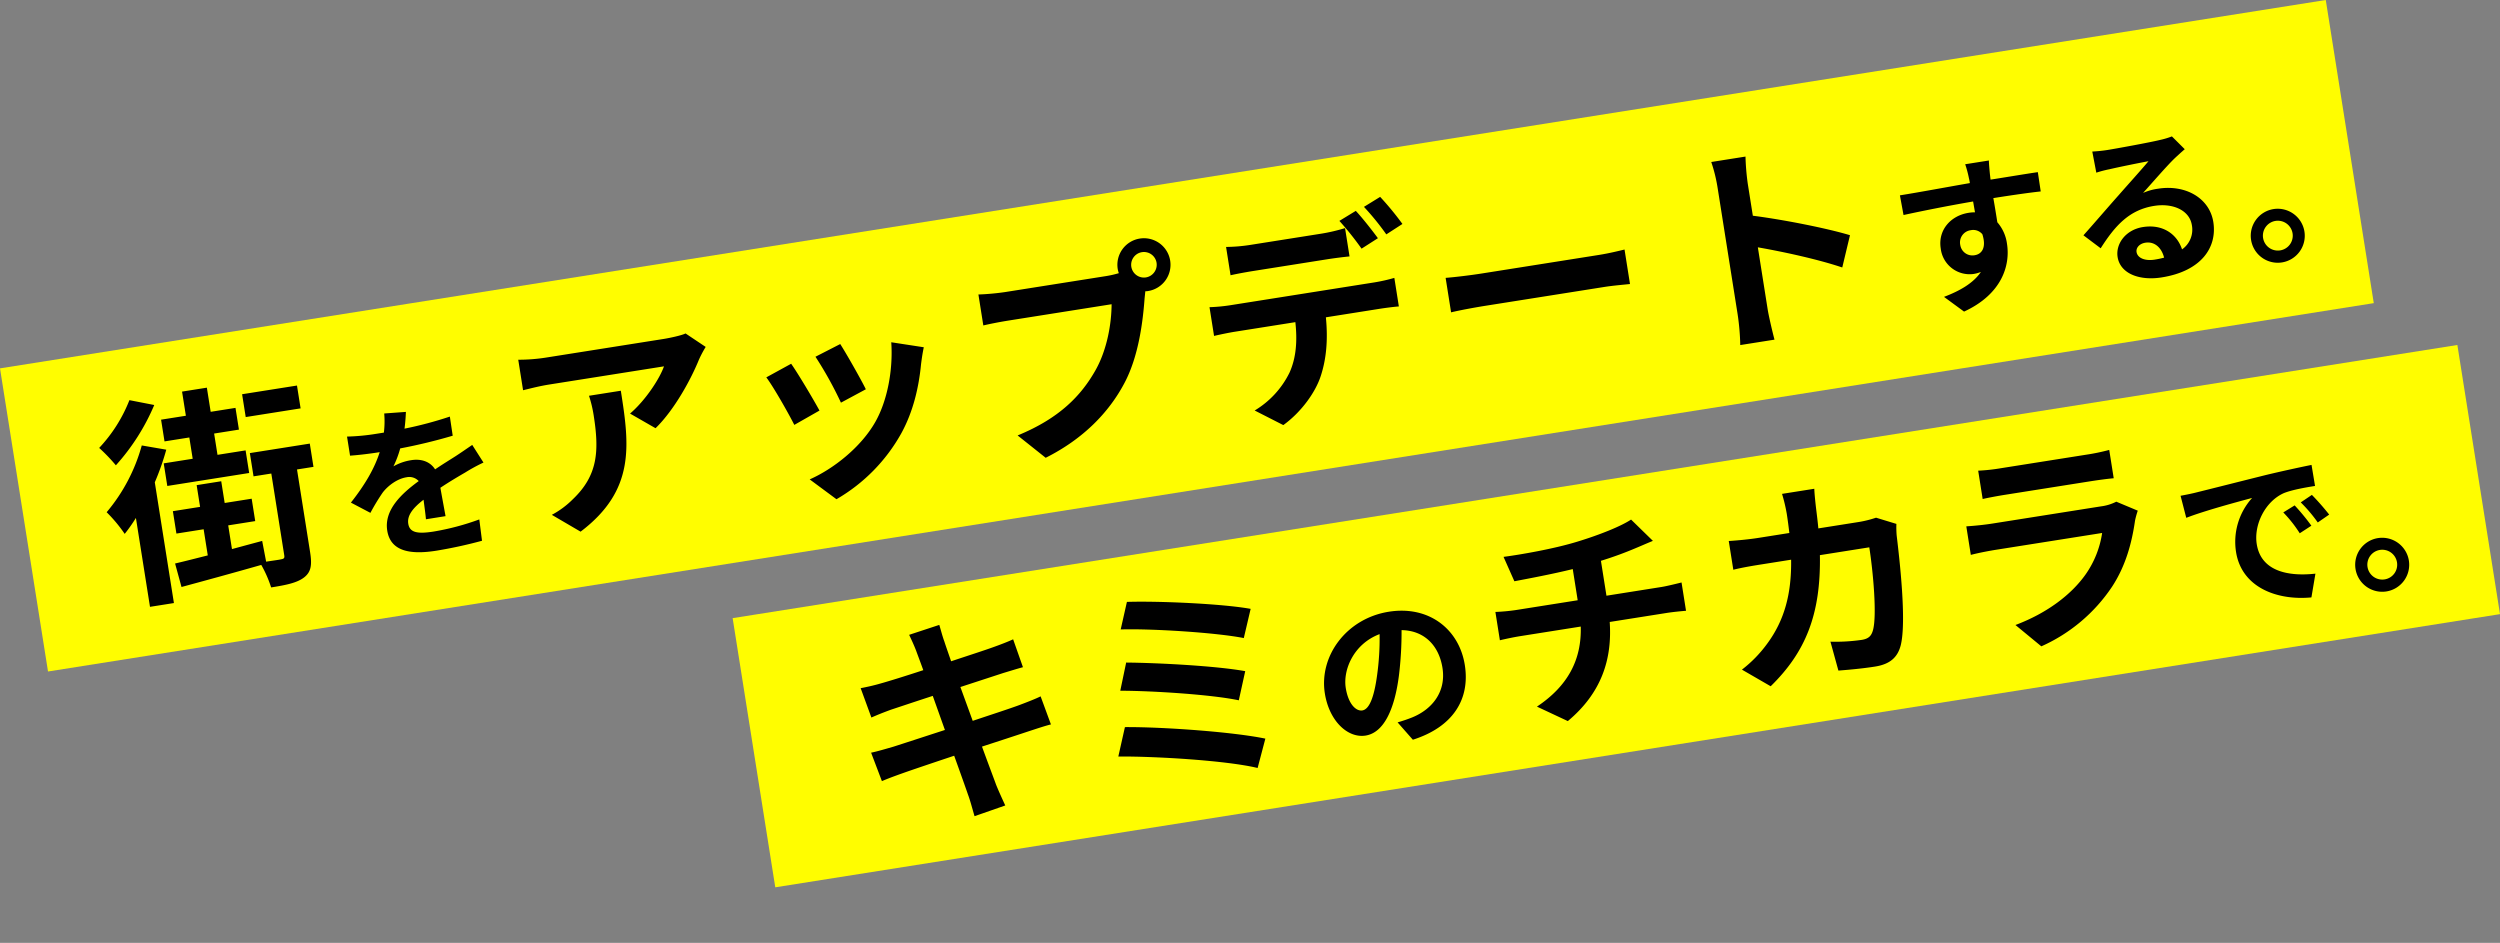
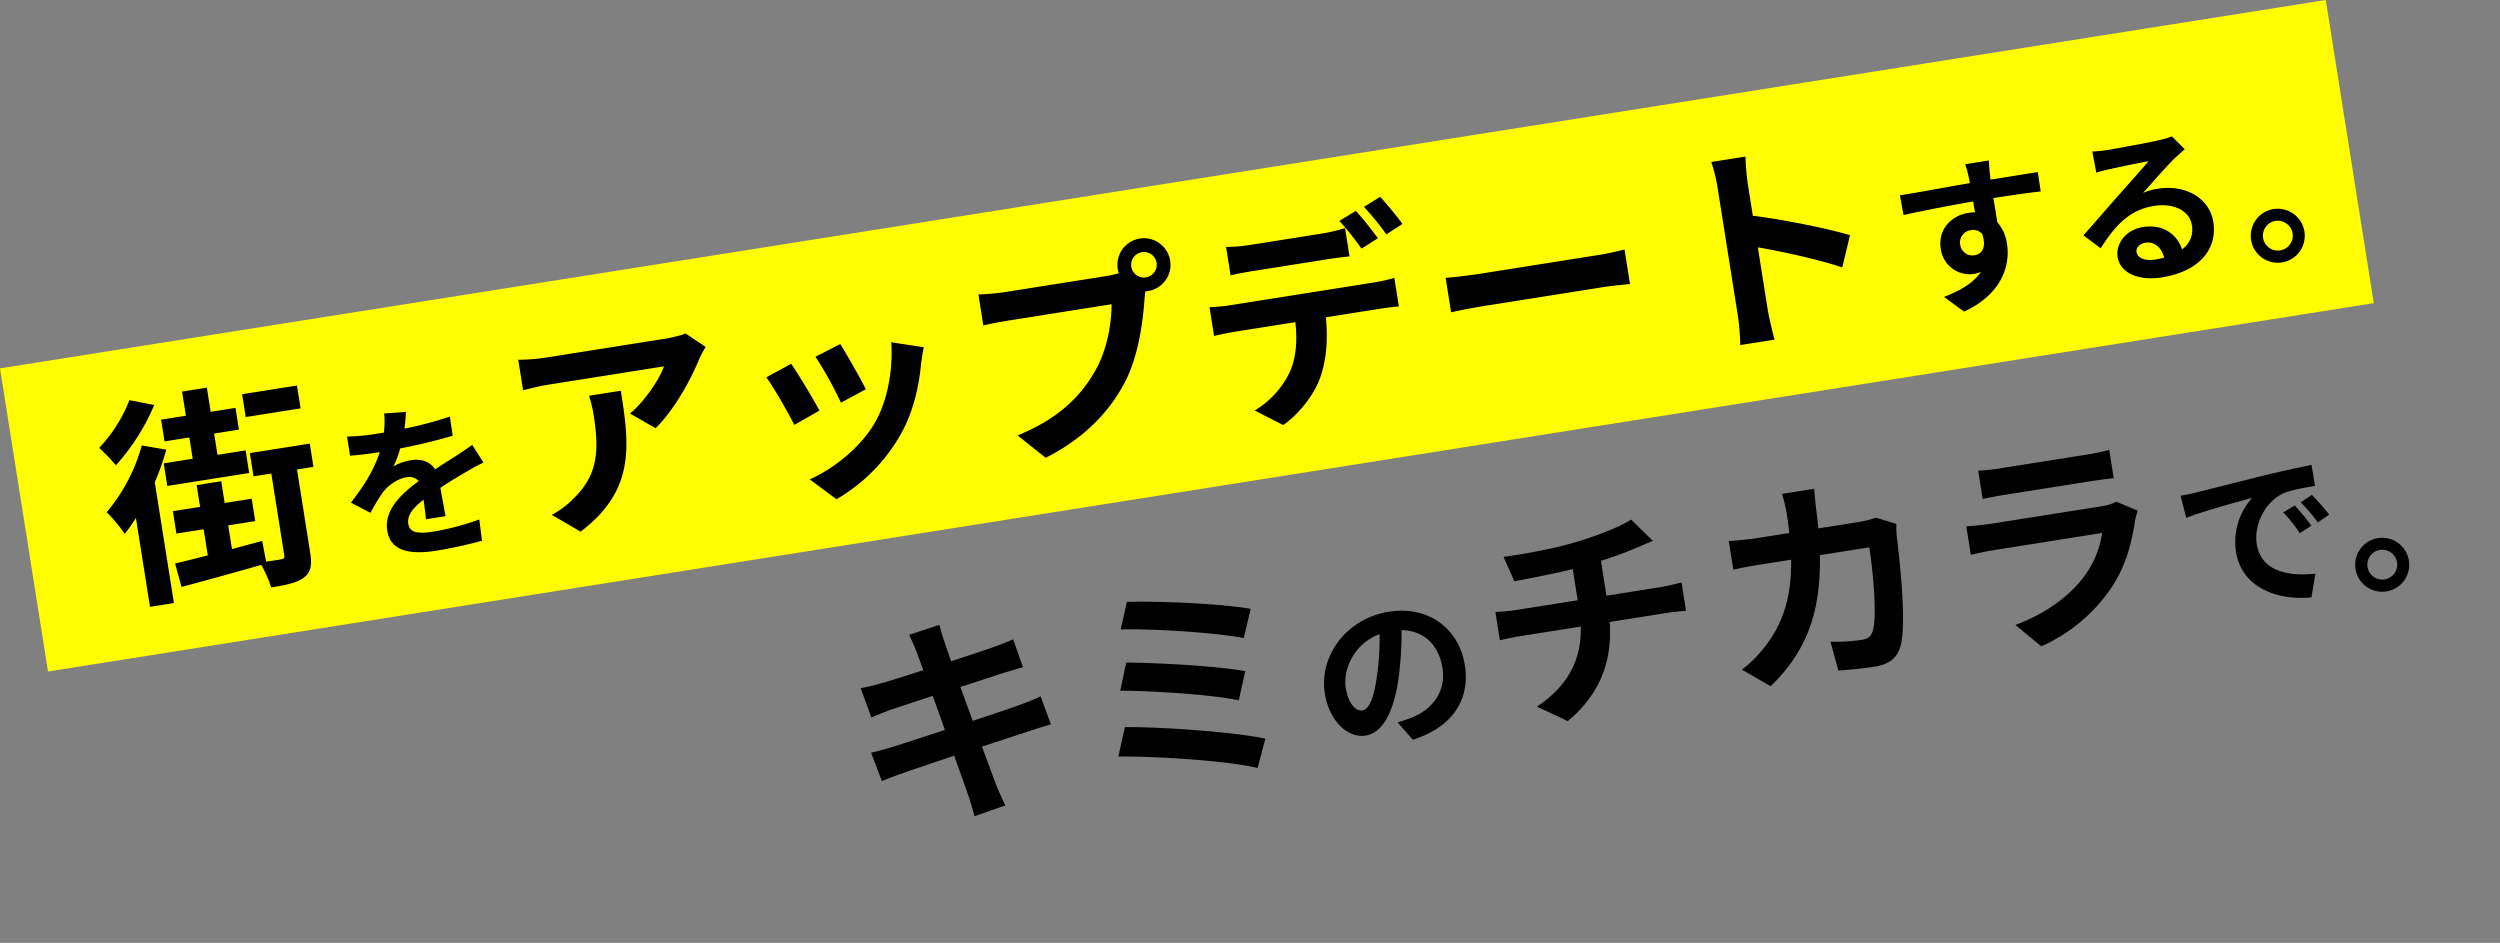
<svg xmlns="http://www.w3.org/2000/svg" width="944.894" height="356.354" viewBox="0 0 944.894 356.354">
  <rect x="0" y="0" width="944.894" height="356.354" fill="#808080" stroke="none" />
  <g transform="translate(-630.098 -522.814)">
    <path d="M0,0H890V116H0Z" transform="translate(630.098 662.04) rotate(-9)" fill="#fffd00" />
-     <path d="M0,0H660V103H0Z" transform="translate(907.005 756.447) rotate(-9)" fill="#fffd00" />
    <path d="M79.716,30.388h-21v8.736h21ZM36.456,51.556H25.368v8.652H56.7V51.556H45.948V43.408H55.44V35.092H45.948v-9.24H36.456v9.24H26.964v8.316h9.492ZM16.3,25.936A56.337,56.337,0,0,1,2.184,41.98a66,66,0,0,1,5.208,7.476A81.324,81.324,0,0,0,25.284,29.212Zm1.932,17.64A66.329,66.329,0,0,1,1.176,66.424a55.894,55.894,0,0,1,5.46,9.156,62.256,62.256,0,0,0,5.124-5.292v34.02h9.156v-46.2A96.523,96.523,0,0,0,27.132,46.6Zm62.832,9.24H58.128v8.9h6.8V93.052c0,1.008-.336,1.26-1.428,1.26-.924.084-3.108,0-5.712,0l-.252-7.98c-3.948.42-7.9.84-11.76,1.26V78.52H56.112V69.952H45.78V61.636H36.372v8.316H25.956V78.52H36.372v10c-4.7.42-9.072.84-12.684,1.092L24.7,98.764c8.568-.924,20.076-2.184,31.08-3.528a44.561,44.561,0,0,1,2.352,8.988c5.712,0,9.912-.168,12.852-1.764,3.108-1.68,3.78-4.368,3.78-9.24V61.72h6.3Zm46.389,35.112c-.063-2.835-.189-7.434-.252-10.9,3.843-1.764,7.371-3.15,10.143-4.221a66.149,66.149,0,0,1,7.434-2.646l-3.15-7.245c-2.268,1.071-4.473,2.142-6.867,3.213-2.583,1.134-5.229,2.205-8.442,3.717C124.929,66.634,121.779,65,118,65a19.525,19.525,0,0,0-7.056,1.26,38.109,38.109,0,0,0,3.591-6.3,203.245,203.245,0,0,0,20.349-1.638l.063-7.308a144.068,144.068,0,0,1-17.64,1.827c.756-2.52,1.2-4.662,1.512-6.174l-8.19-.693a34.717,34.717,0,0,1-1.26,7.119h-3.024A80.046,80.046,0,0,1,95.382,52.4V59.7c3.4.315,8,.441,10.521.441h.756c-2.772,5.544-7.182,11.088-13.734,17.136L99.6,82.258a79.9,79.9,0,0,1,5.8-6.867c2.394-2.268,6.237-4.284,9.765-4.284a4.875,4.875,0,0,1,4.347,2.142c-7.119,3.654-14.679,8.694-14.679,16.632,0,8.064,7.371,10.4,17.136,10.4a172.614,172.614,0,0,0,17.64-1.008l.252-8.127a95.427,95.427,0,0,1-17.7,1.827c-6.111,0-9.072-.945-9.072-4.41,0-3.087,2.52-5.544,7.119-8.064-.063,2.709-.126,5.607-.252,7.434Zm60.669-36.456a46.567,46.567,0,0,1,.588,7.56c0,13.776-2.016,22.68-12.684,30.072a33.191,33.191,0,0,1-8.82,4.62l9.744,7.98C199.878,89.44,200.3,72.3,200.3,51.472ZM227.85,33.916c-1.512.5-6.132.756-8.484.756H174.09a66.594,66.594,0,0,1-10.248-.84V45.508c3.948-.336,6.72-.588,10.248-.588h43.764c-2.184,4.116-8.736,11.508-15.456,15.624l8.652,6.972c8.316-5.88,16.3-16.464,20.244-23.016a42.3,42.3,0,0,1,3.276-4.368Zm57.12,13.1-10,3.276a139.911,139.911,0,0,1,6.8,18.648l10.08-3.528C290.682,61.552,286.566,50.632,284.97,47.02Zm19.152,2.352c-.924,10.5-4.956,21.672-10.668,28.812-6.972,8.736-18.648,15.12-27.888,17.556l8.82,8.988A65.6,65.6,0,0,0,302.526,83.9c5.712-7.392,9.24-16.128,11.424-24.612.5-1.68,1.008-3.444,2.016-6.132Zm-38.64,2.1L255.4,55.084c2.016,3.7,6.216,14.868,7.644,19.4l10.248-3.864C271.614,65.92,267.582,55.756,265.482,51.472ZM403.074,40.216a4.83,4.83,0,1,1,4.788-4.788A4.858,4.858,0,0,1,403.074,40.216ZM349.482,37.36a93.53,93.53,0,0,1-10-.672V48.532c2.184-.168,6.132-.336,10-.336h39.144c-1.176,7.224-4.368,16.716-9.912,23.688-6.8,8.568-16.212,15.792-32.928,19.74l9.156,10c15.036-4.788,26.208-13.1,33.768-23.184,7.056-9.324,10.668-22.344,12.6-30.576l.672-2.52a4.79,4.79,0,0,0,1.092.084,10.038,10.038,0,1,0-10.08-10,9.305,9.305,0,0,0,.168,1.6,37.185,37.185,0,0,1-4.788.336Zm152.46-1.932A111.751,111.751,0,0,0,495.222,24l-6.636,2.772a99.1,99.1,0,0,1,6.72,11.592Zm-10,3.864c-1.6-3.108-4.536-8.4-6.636-11.508l-6.72,2.772a115.449,115.449,0,0,1,6.636,11.676ZM471.2,44.164c2.94,0,6.216.084,9.072.252V33.58a65.935,65.935,0,0,1-9.072.672H443.73a62.848,62.848,0,0,1-8.988-.672V44.416c2.52-.168,6.132-.252,8.988-.252ZM433.062,55.588a63.954,63.954,0,0,1-8.064-.5v11c2.352-.168,5.628-.336,8.064-.336h23.1c-.336,7.056-1.764,13.356-5.208,18.564a34.3,34.3,0,0,1-15.2,12.012l9.828,7.14c7.476-3.78,13.944-10.332,16.884-16.128,3.024-5.88,4.872-12.936,5.376-21.588h20.244c2.352,0,5.544.084,7.644.252V55.084a63.525,63.525,0,0,1-7.644.5ZM514.878,71.3c3.108-.252,8.736-.42,13.524-.42H573.51c3.528,0,7.812.336,9.828.42V58.108c-2.184.168-5.964.5-9.828.5H528.4c-4.368,0-10.5-.252-13.524-.5Zm153.468-5.208c-7.728-3.78-23.856-9.744-35.112-13.02V40.72a91.352,91.352,0,0,1,.756-10.164h-13.1a58.584,58.584,0,0,1,.84,10.164V88.936a89.889,89.889,0,0,1-.84,11.676h13.1c-.336-3.36-.756-9.24-.756-11.676V65.164c9.072,3.108,21.672,7.98,30.324,12.516Zm40.593,10.185a4.658,4.658,0,0,1,4.788-4.914,4.449,4.449,0,0,1,4.095,2.2c.819,5.418-1.512,7.371-4.095,7.371A4.636,4.636,0,0,1,708.939,76.273ZM742.2,53.656c-3.276-.063-11.781,0-18.081,0,0-.756.063-1.386.063-1.89.063-1.008.252-4.347.441-5.355h-9.072a42.219,42.219,0,0,1,.567,5.418,16,16,0,0,1,.063,1.89c-8.379.126-19.719.441-26.838.441l.189,7.56c7.686-.441,17.325-.819,26.775-.945l.063,4.158a14.967,14.967,0,0,0-2.457-.189c-6.8,0-12.474,4.6-12.474,11.655a10.991,10.991,0,0,0,10.773,11.466,13.471,13.471,0,0,0,2.835-.315c-3.465,3.717-8.946,5.8-15.246,7.119l6.615,6.678c15.246-4.284,20.034-14.616,20.034-22.743a15.385,15.385,0,0,0-2.331-8.631c0-2.709,0-6.111-.063-9.261,8.442,0,14.3.126,18.081.315Zm38.43,39.564c-3.654,0-6.3-1.575-6.3-3.906,0-1.575,1.512-2.961,3.843-2.961,3.4,0,5.733,2.646,6.111,6.678A32.89,32.89,0,0,1,780.633,93.22Zm13.734-44.982a30.088,30.088,0,0,1-4.788.63c-3.528.315-16.884.63-20.16.63-1.764,0-3.906-.126-5.67-.315L764,57.31a41.17,41.17,0,0,1,5.1-.5c3.276-.252,11.844-.63,15.057-.693-3.087,2.709-9.576,7.938-13.041,10.836-3.717,3.024-11.214,9.387-15.624,12.978l5.67,5.859c6.678-7.56,12.915-12.663,22.491-12.663,7.245,0,12.915,3.78,12.915,9.387a9.1,9.1,0,0,1-5.1,8.5c-.945-5.922-5.607-10.647-13.293-10.647-6.615,0-11.214,4.662-11.214,9.7,0,6.237,6.552,10.206,15.246,10.206,15.057,0,22.554-7.812,22.554-17.64,0-9.072-8.064-15.687-18.648-15.687a20.979,20.979,0,0,0-5.859.693c3.906-3.15,10.458-8.694,13.8-11.025q2.079-1.417,4.347-2.835Zm33.642,33.138a10.206,10.206,0,1,0,10.206,10.206A10.231,10.231,0,0,0,828.009,81.376Zm0,15.813a5.639,5.639,0,1,1,5.67-5.607A5.619,5.619,0,0,1,828.009,97.189ZM338.94,190.384c-2.184.672-5.292,1.344-8.568,2.016-3.78.756-10.668,1.848-18.228,3.108l-2.6-13.356,16.8-2.688c2.52-.336,5.88-.84,7.728-1.008l-2.016-11c-2.016.588-5.208,1.26-7.9,1.764-3.024.588-9.408,1.6-16.548,2.772-.672-3.78-1.176-6.552-1.344-7.728-.42-2.016-.672-4.872-.924-6.552L293.5,159.64c.588,2.016,1.176,4.032,1.68,6.384.252,1.344.84,4.116,1.512,7.644-7.224,1.176-13.692,2.1-16.632,2.436-2.6.336-5.124.5-7.812.588l2.268,11.592c2.52-.672,4.788-1.176,7.728-1.764,2.6-.42,9.072-1.512,16.464-2.688l2.52,13.44c-8.484,1.344-16.3,2.6-20.16,3.192-2.688.336-6.468.84-8.736.924l2.352,11.256c1.932-.5,4.788-1.092,8.4-1.764s11.508-2.016,20.076-3.444c1.344,7.056,2.436,12.852,2.856,15.288.5,2.436.756,5.292,1.176,8.484l12.1-2.184c-.756-2.688-1.6-5.712-2.184-8.232-.5-2.6-1.68-8.232-3.024-15.12,7.392-1.176,14.2-2.268,18.228-2.94,3.192-.5,6.636-1.092,8.82-1.26Zm37.8-30.156-3.948,9.912c11.844,1.512,35.7,6.888,45.444,10.5l4.284-10.5C411.936,166.444,387.744,161.572,376.74,160.228Zm-3.864,22.6-3.864,10.164c12.516,2.016,34.02,6.888,43.68,10.584l4.116-10.5C406.224,189.376,384.888,184.84,372.876,182.824Zm-4.284,24.024-4.2,10.584c13.44,2.016,39.984,7.812,51.324,12.516l4.62-10.5C408.828,215.08,382.956,209.032,368.592,206.848ZM458.2,214.66c-2.331,0-4.851-3.087-4.851-9.387,0-6.867,5.481-15.939,15.813-18.081a100.143,100.143,0,0,1-3.339,15.12C463.3,210.754,460.782,214.66,458.2,214.66Zm17.136,13.923c15.75-2.394,23.814-11.718,23.814-24.822,0-13.608-9.765-24.381-25.2-24.381-16.191,0-28.728,12.348-28.728,26.712,0,10.521,5.859,18.144,12.726,18.144,6.8,0,12.222-7.686,15.939-20.286A135.58,135.58,0,0,0,477.6,187c8.379,1.449,13.041,7.875,13.041,16.506,0,9.072-6.174,14.8-14.175,16.695-1.638.378-3.4.693-5.8,1.008Zm80.787-42.315V172.912a135.608,135.608,0,0,0,14.112-2.772c1.428-.336,3.612-.924,6.468-1.6l-6.888-9.24c-4.2,1.932-12.768,3.864-21.168,5.04-9.24,1.344-22.26,1.512-28.644,1.344l2.6,9.744c5.628-.168,14.448-.42,22.512-1.092v11.928H521.43a73.124,73.124,0,0,1-7.728-.5V196.6c2.184-.168,5.292-.336,7.9-.336h23.1c-1.6,12.432-8.316,21.42-21.084,27.3l10.668,7.224c14.2-8.484,20.244-20.412,21.5-34.524h21.756c2.268,0,5.124.168,7.392.336V185.764c-1.848.168-5.88.5-7.644.5ZM661.374,173.08a41.008,41.008,0,0,1-6.384.588H639.2c.168-2.436.252-4.956.336-7.56.084-2.016.252-5.544.5-7.476H627.69a62.166,62.166,0,0,1,.588,7.728c0,2.52-.084,4.956-.168,7.308H616.1c-3.192,0-7.56-.252-11.088-.588v11c3.612-.336,8.232-.336,11.088-.336h11.088c-1.848,12.768-6.048,22.176-13.86,29.9a48.167,48.167,0,0,1-11,8.232l9.744,7.9c15.036-10.668,23.016-23.856,26.124-46.032h18.9c0,9.072-1.092,25.872-3.528,31.164-.924,2.016-2.1,2.94-4.788,2.94a69.524,69.524,0,0,1-11.76-1.176l1.26,11.256c4.116.336,9.156.672,13.944.672,5.8,0,8.988-2.184,10.836-6.468,3.612-8.568,4.62-32,4.956-41.076a36.307,36.307,0,0,1,.588-4.452Zm90.636,8.232a17.72,17.72,0,0,1-6.132.84H704.3c-2.6,0-6.216-.168-9.744-.5v10.92c3.528-.336,7.728-.42,9.744-.42H744.87a36.443,36.443,0,0,1-8.652,14.532c-6.384,6.552-16.464,12.1-29.148,14.7l8.4,9.492a62.9,62.9,0,0,0,29.988-18.144c6.3-6.972,9.912-15.12,12.432-23.268a31.128,31.128,0,0,1,1.6-3.528Zm-49.728-8.9c2.436-.168,6.048-.252,8.736-.252H743.19c3.024,0,6.972.084,9.24.252V161.572a79.2,79.2,0,0,1-9.072.42h-32.34a70.808,70.808,0,0,1-8.736-.42ZM818.37,193.24l-4.662,1.953a48.61,48.61,0,0,1,4.914,8.757l4.788-2.142A82.566,82.566,0,0,0,818.37,193.24Zm7.056-2.9-4.6,2.142a55.422,55.422,0,0,1,5.166,8.5l4.725-2.268A94.247,94.247,0,0,0,825.426,190.342Zm-49.077-7.434.819,8.568c7.245-1.575,20.349-2.961,25.767-3.528a24.739,24.739,0,0,0-9.2,19.215c0,13.545,12.348,20.6,25.452,21.42l2.9-8.631c-10.584-.5-20.16-4.221-20.16-14.49,0-7.371,5.607-15.435,13.167-17.451,3.339-.756,8.694-.819,12.033-.819l-.063-8.064c-4.41.189-11.214.567-17.64,1.071-11.4,1.008-21.735,1.953-26.964,2.394C781.263,182.719,778.869,182.845,776.349,182.908Zm71.19,27.468a10.206,10.206,0,1,0,10.206,10.206A10.231,10.231,0,0,0,847.539,210.376Zm0,15.813a5.639,5.639,0,1,1,5.67-5.607A5.619,5.619,0,0,1,847.539,226.189Z" transform="translate(658.856 650.99) rotate(-9)" />
  </g>
</svg>